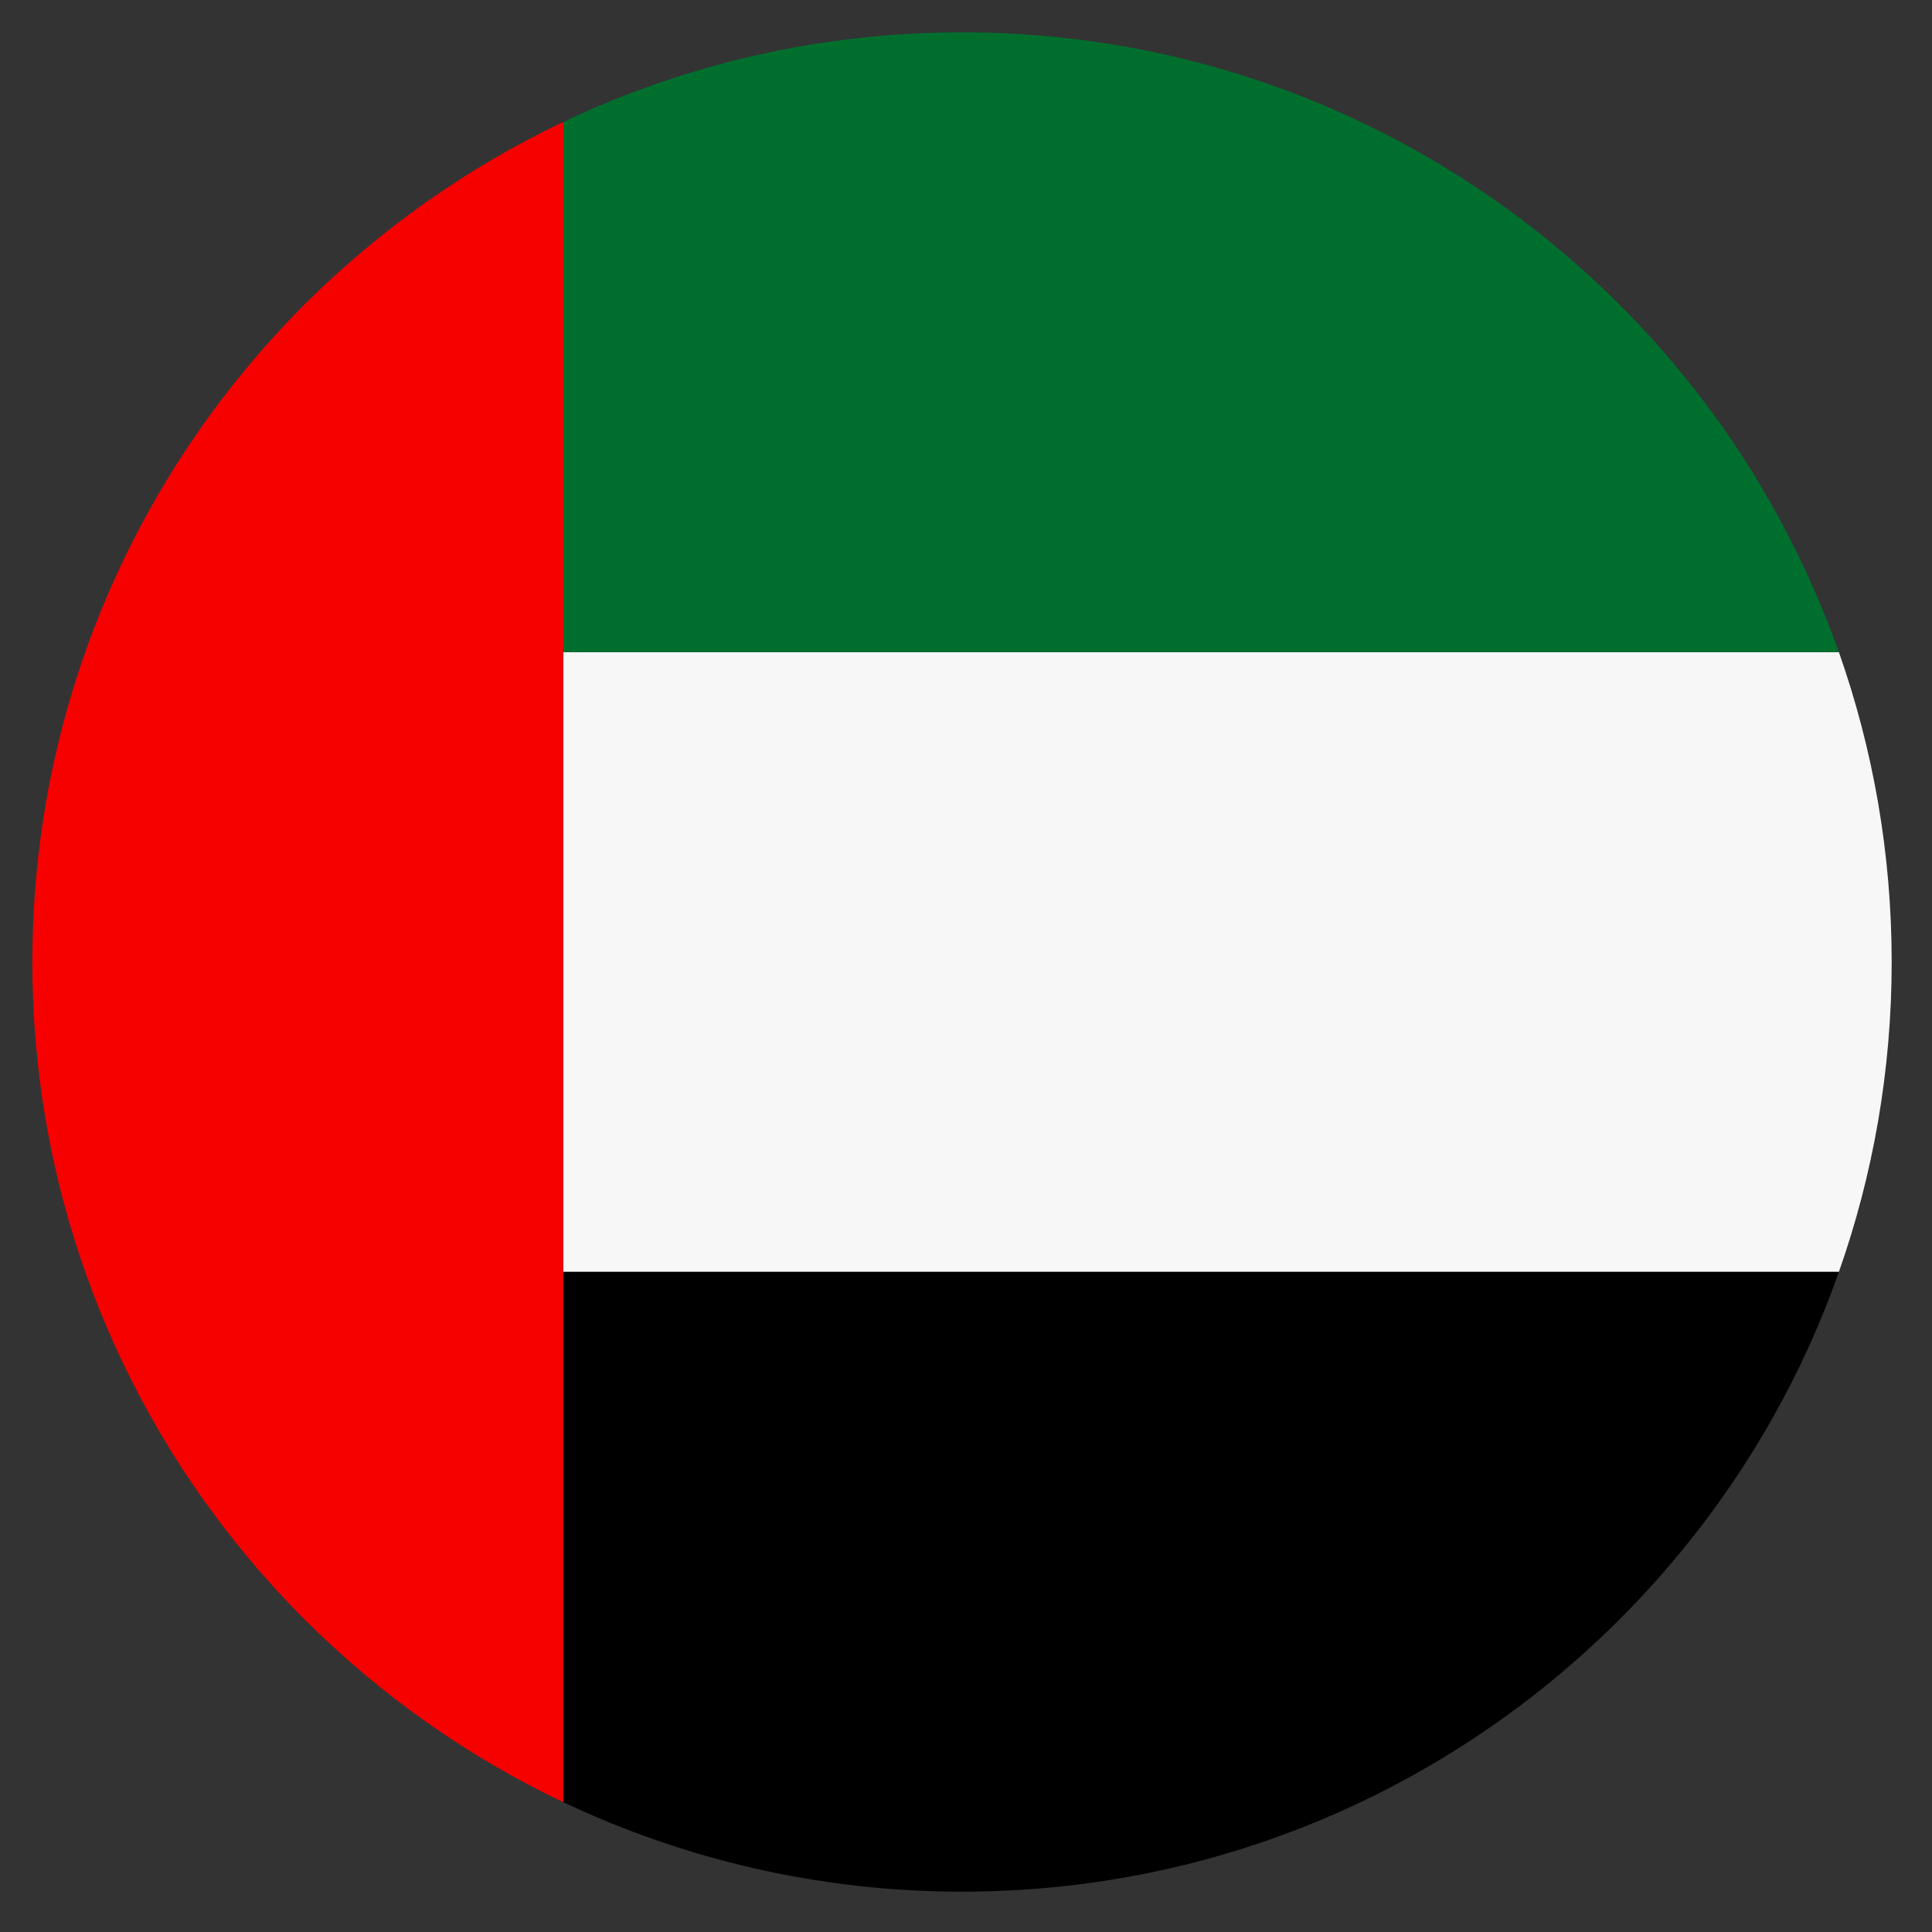
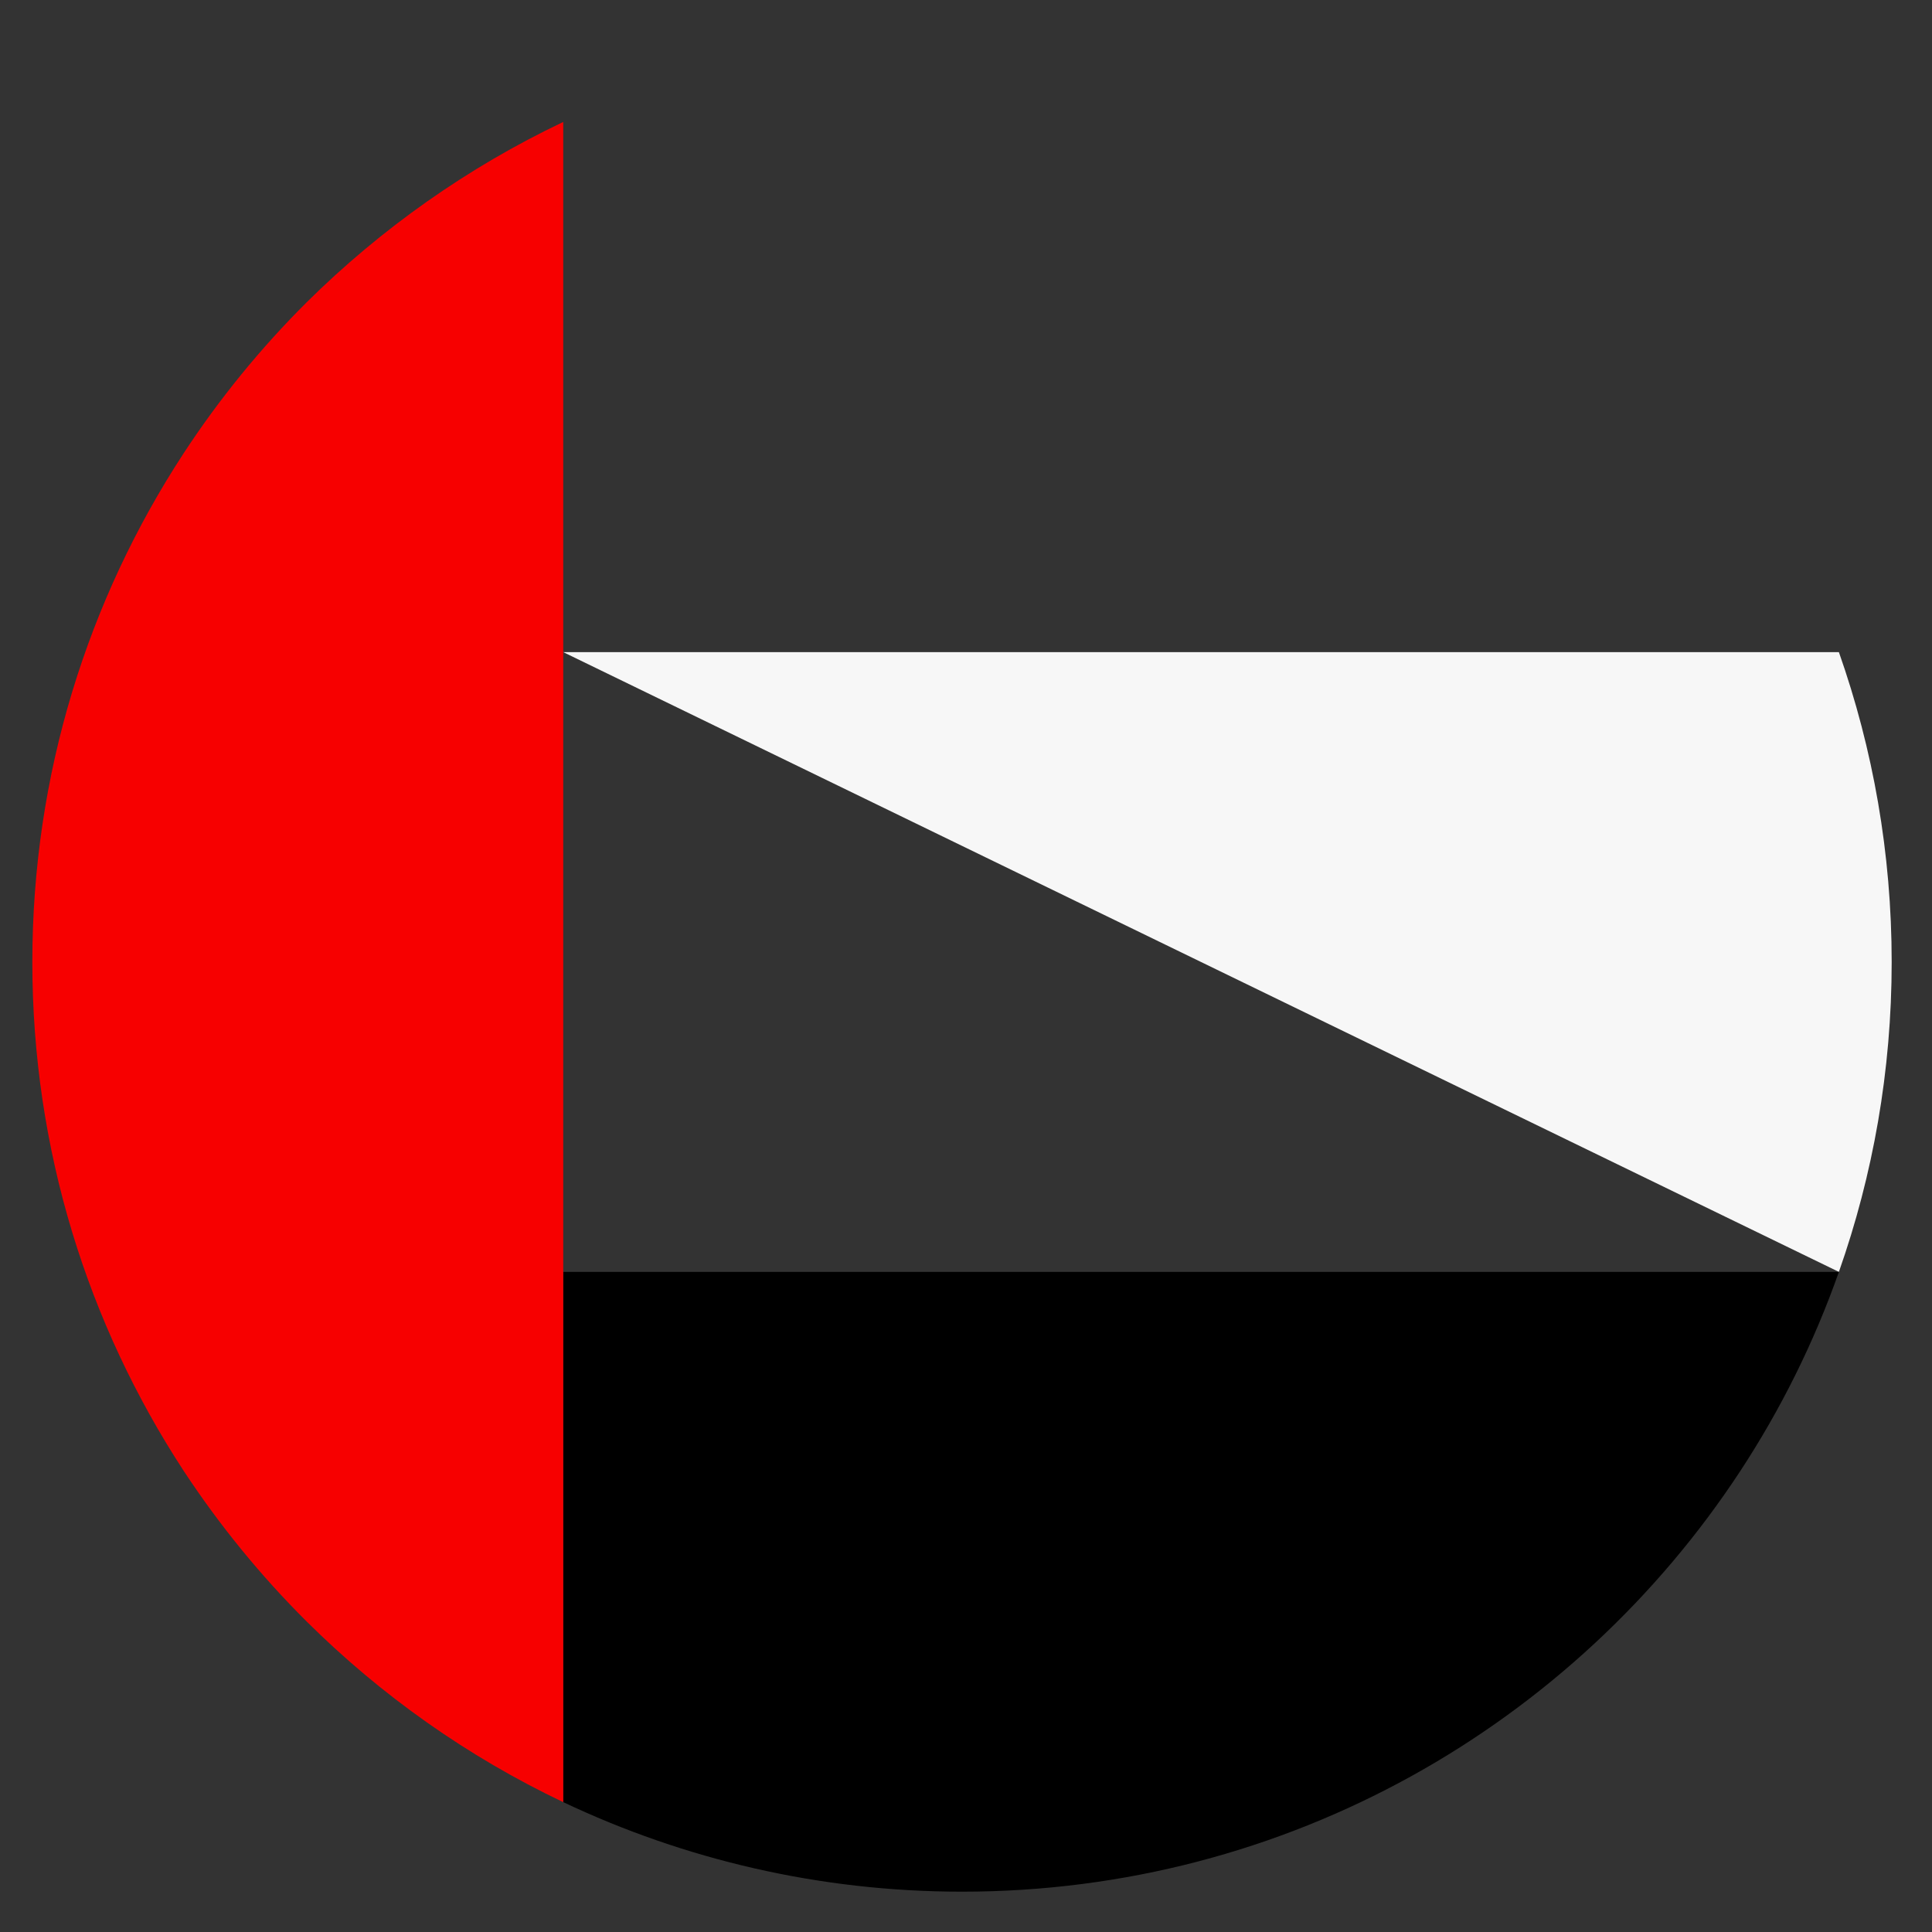
<svg xmlns="http://www.w3.org/2000/svg" width="150" viewBox="0 0 112.5 112.5" height="150" preserveAspectRatio="xMidYMid meet">
  <rect x="0" y="0" width="112.5" height="112.5" fill="#333333" stroke="none" />
  <defs>
    <clipPath id="edd86429d9">
      <path d="M 32 37 L 110.152 37 L 110.152 75 L 32 75 Z M 32 37 " clip-rule="nonzero" />
    </clipPath>
    <clipPath id="d9e92f7297">
      <path d="M 32 74 L 108 74 L 108 110.152 L 32 110.152 Z M 32 74 " clip-rule="nonzero" />
    </clipPath>
    <clipPath id="65884ee1a0">
      <path d="M 32 1.883 L 108 1.883 L 108 38 L 32 38 Z M 32 1.883 " clip-rule="nonzero" />
    </clipPath>
    <clipPath id="5a03cbff8d">
      <path d="M 1.883 7 L 33 7 L 33 105 L 1.883 105 Z M 1.883 7 " clip-rule="nonzero" />
    </clipPath>
  </defs>
  <g clip-path="url(#edd86429d9)">
-     <path fill="#f7f7f7" d="M 110.152 56.02 C 110.152 62.348 109.066 68.414 107.078 74.062 L 32.797 74.062 L 32.797 37.973 L 107.078 37.973 C 109.066 43.621 110.152 49.688 110.152 56.02 Z M 110.152 56.02 " fill-opacity="1" fill-rule="nonzero" />
+     <path fill="#f7f7f7" d="M 110.152 56.02 C 110.152 62.348 109.066 68.414 107.078 74.062 L 32.797 37.973 L 107.078 37.973 C 109.066 43.621 110.152 49.688 110.152 56.02 Z M 110.152 56.02 " fill-opacity="1" fill-rule="nonzero" />
  </g>
  <g clip-path="url(#d9e92f7297)">
    <path fill="#000000" d="M 107.078 74.062 C 105.633 78.168 103.699 82.051 101.348 85.641 C 91.676 100.398 74.996 110.152 56.02 110.152 C 47.715 110.152 39.84 108.273 32.797 104.938 L 32.797 74.062 Z M 107.078 74.062 " fill-opacity="1" fill-rule="nonzero" />
  </g>
  <g clip-path="url(#65884ee1a0)">
-     <path fill="#006f2e" d="M 107.078 37.973 L 32.797 37.973 L 32.797 7.102 C 39.84 3.762 47.715 1.883 56.02 1.883 C 74.98 1.883 91.676 11.637 101.348 26.398 C 103.684 29.988 105.617 33.871 107.078 37.973 Z M 107.078 37.973 " fill-opacity="1" fill-rule="nonzero" />
-   </g>
+     </g>
  <g clip-path="url(#5a03cbff8d)">
    <path fill="#f70000" d="M 32.797 7.102 L 32.797 104.938 C 27.234 102.293 22.184 98.719 17.855 94.418 C 15.184 91.762 12.777 88.812 10.691 85.641 C 5.125 77.125 1.883 66.953 1.883 56.02 C 1.883 45.082 5.125 34.914 10.691 26.398 C 12.766 23.227 15.172 20.277 17.855 17.605 C 22.184 13.32 27.234 9.746 32.797 7.102 Z M 32.797 7.102 " fill-opacity="1" fill-rule="nonzero" />
  </g>
</svg>